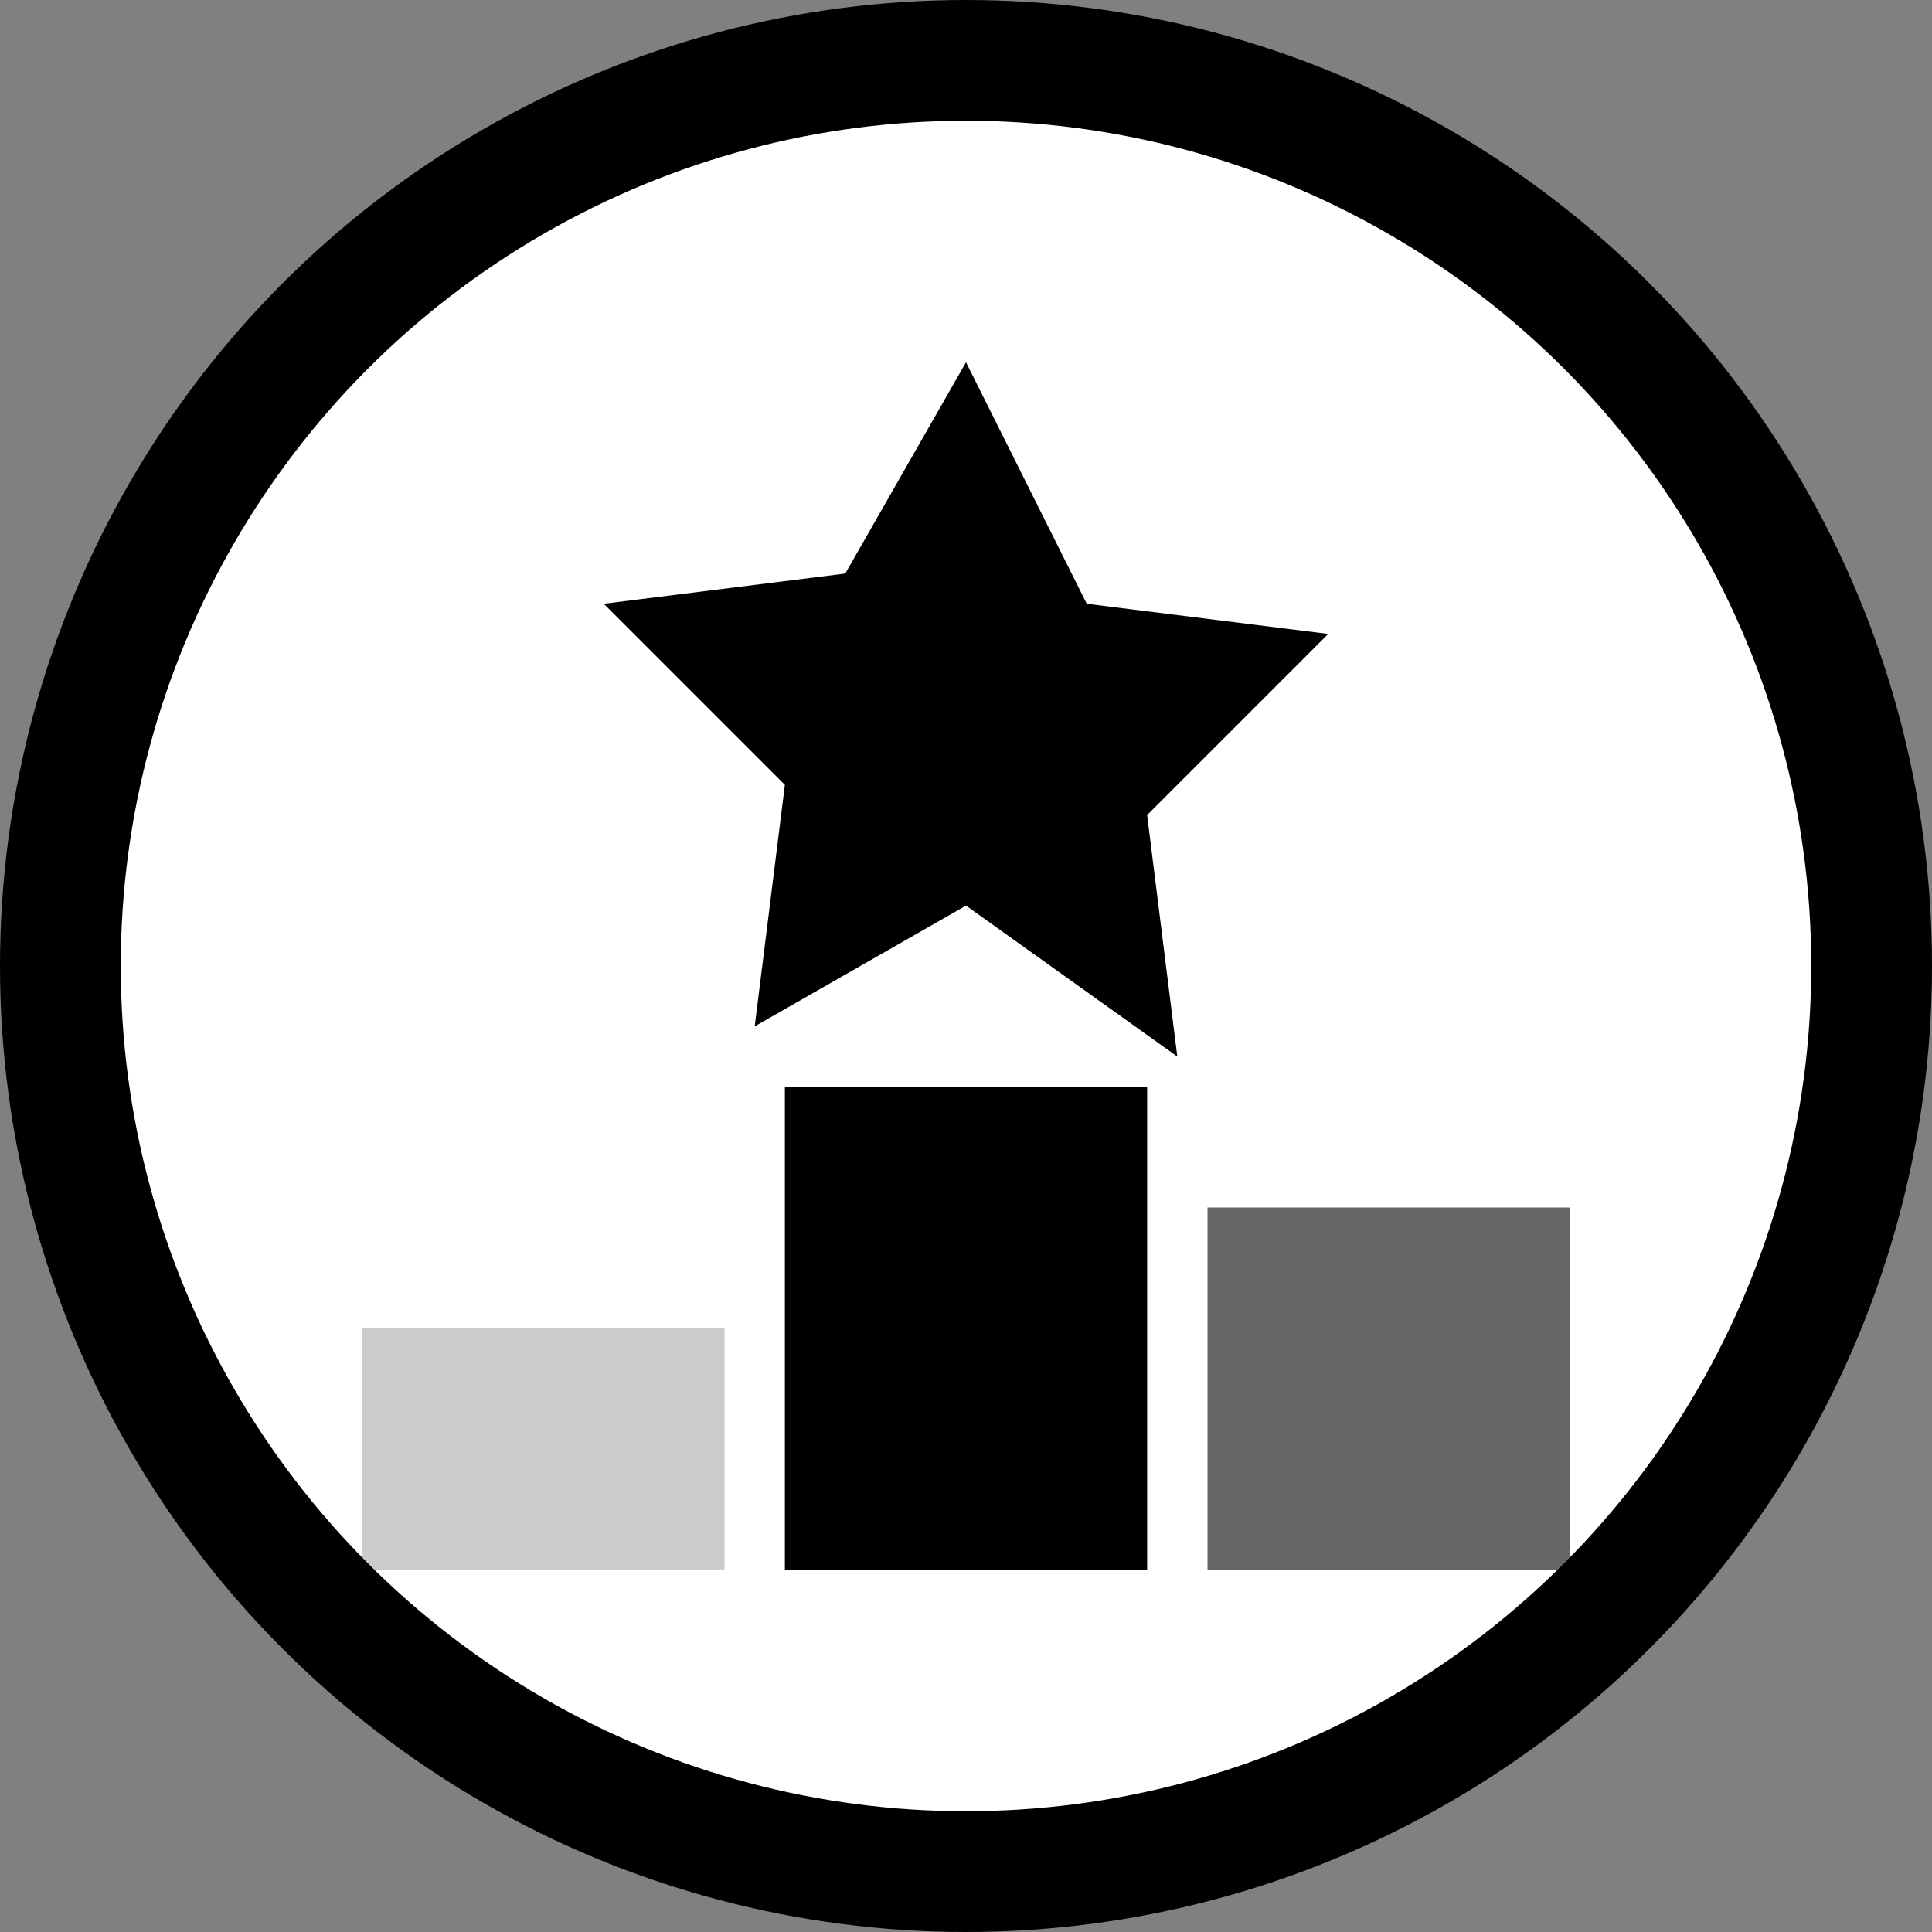
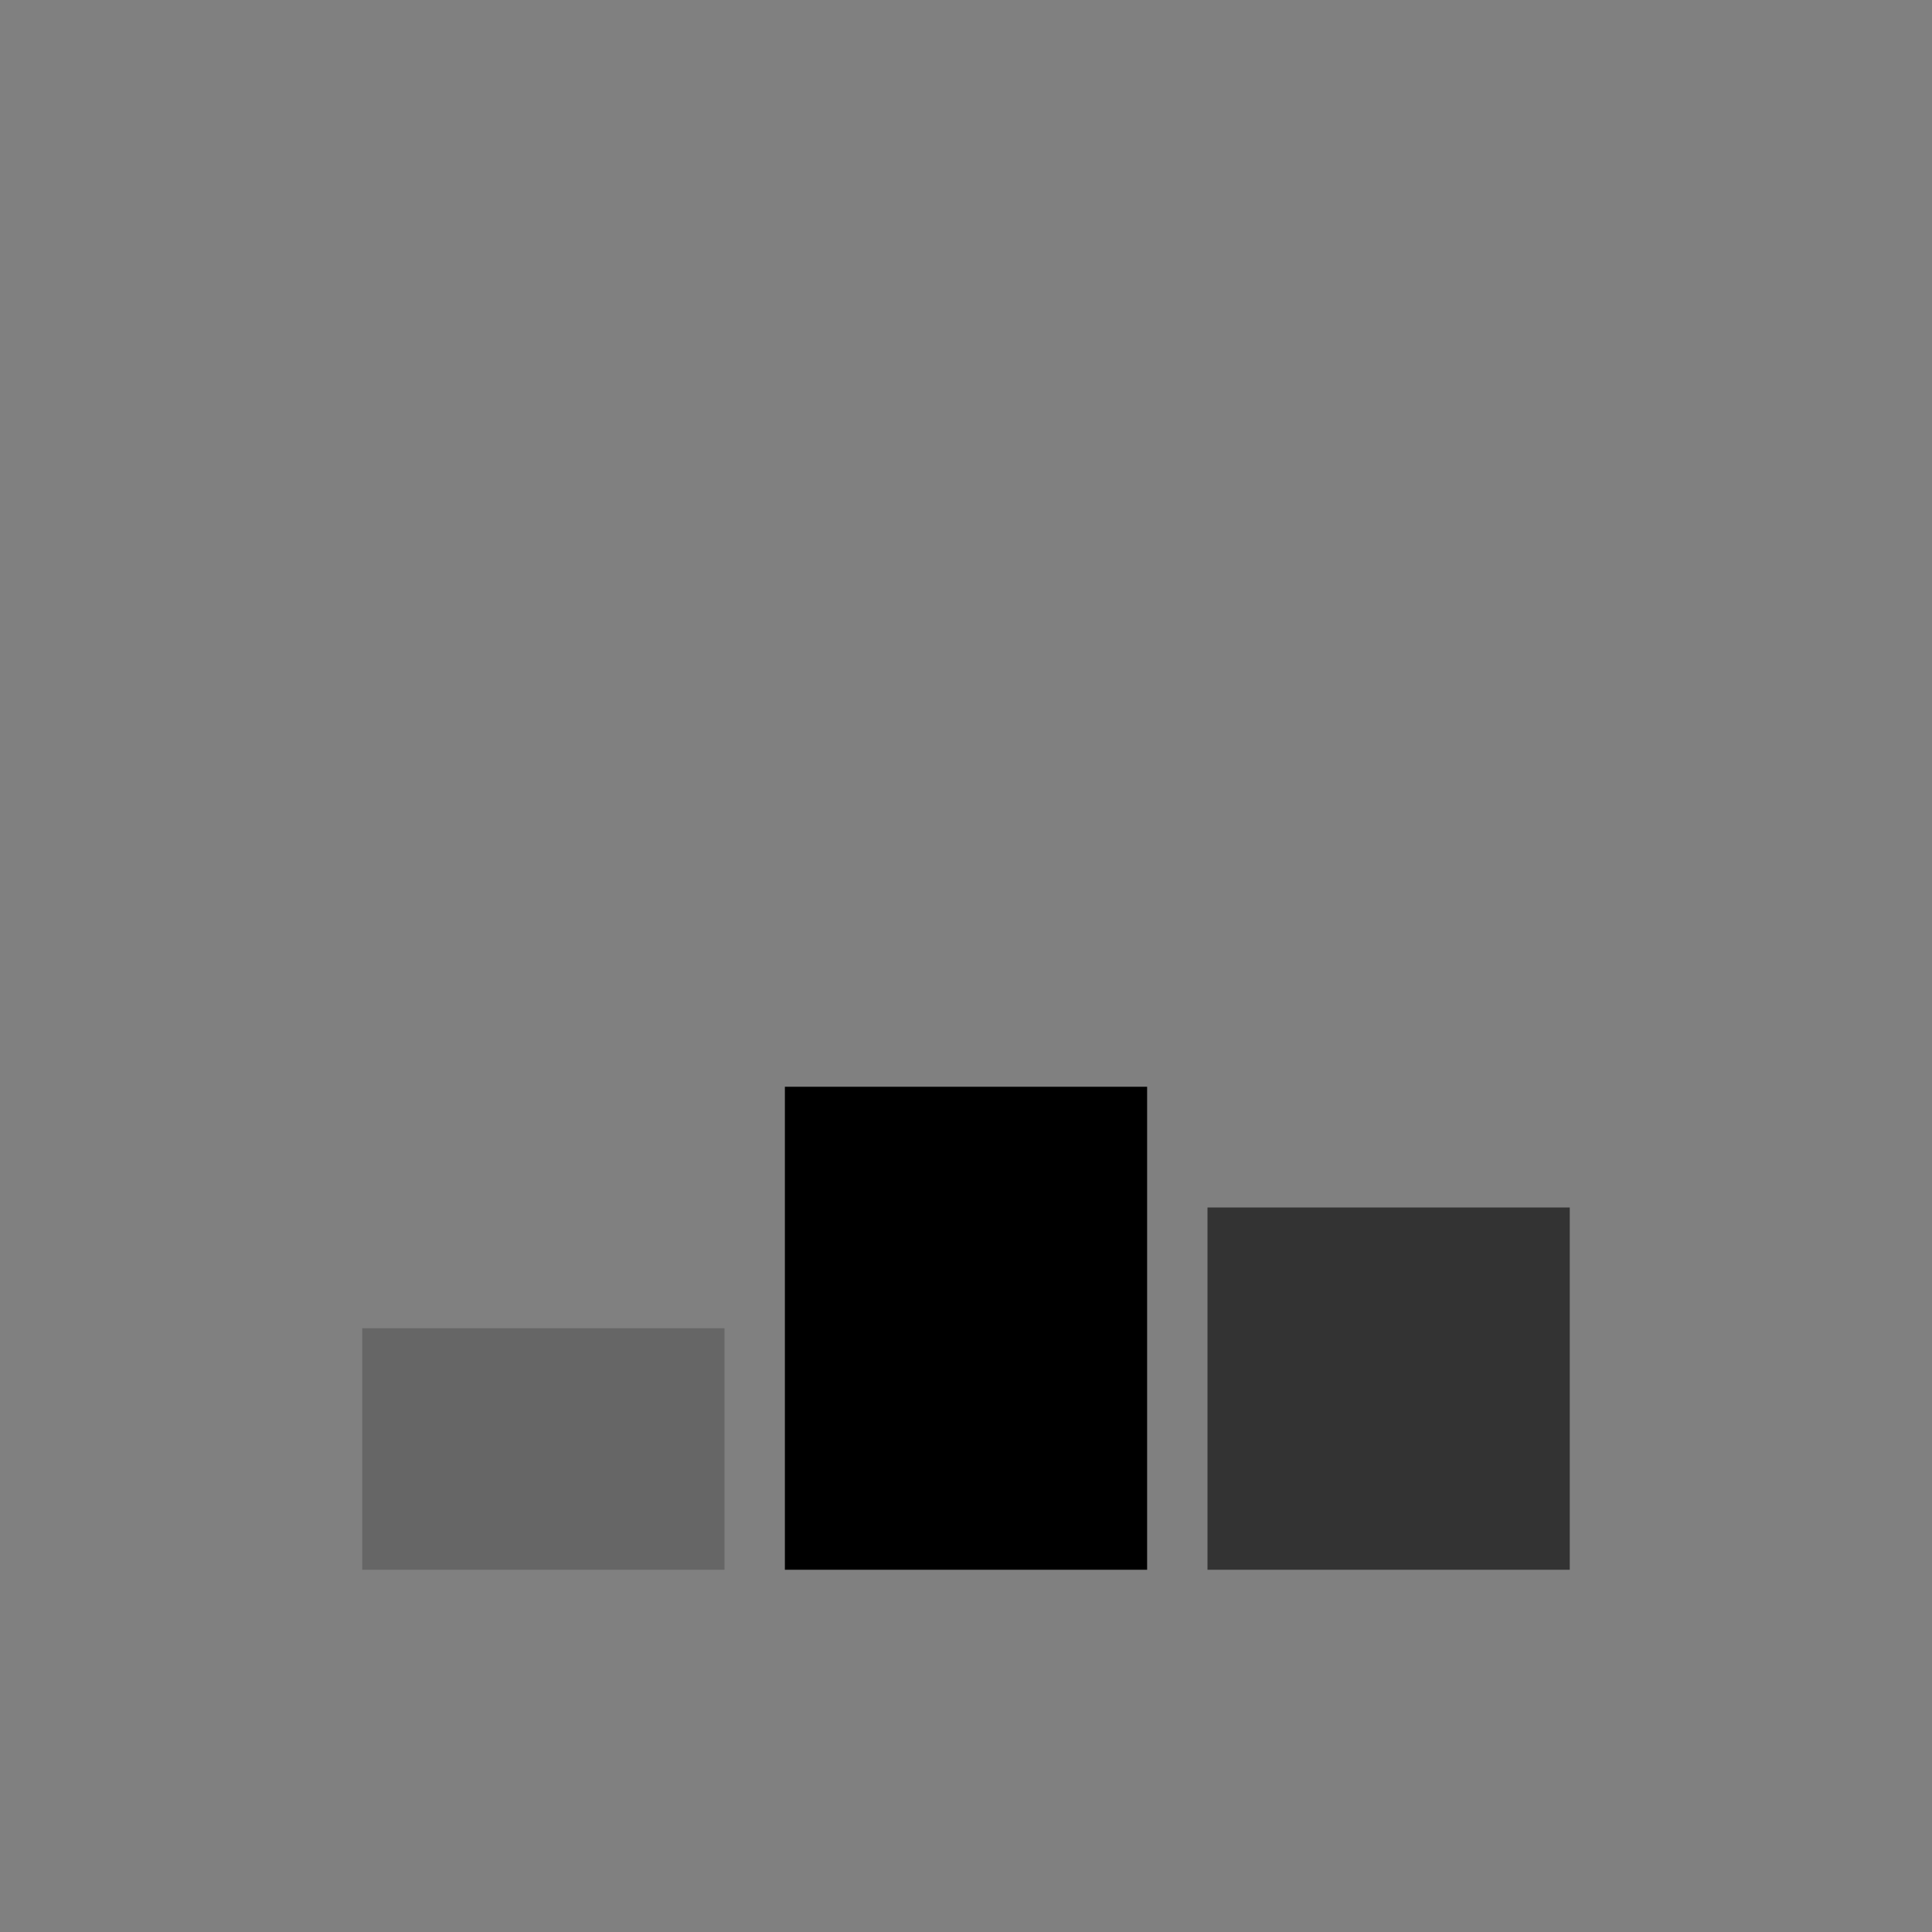
<svg xmlns="http://www.w3.org/2000/svg" width="32" height="32" viewBox="0 0 32 32" fill="none">
  <rect x="0" y="0" width="32" height="32" fill="#808080" stroke="none" />
-   <circle cx="16" cy="16" r="15" fill="white" stroke="currentColor" stroke-width="2" />
  <rect x="6" y="22" width="6" height="4" fill="currentColor" opacity="0.2" />
  <rect x="13" y="18" width="6" height="8" fill="currentColor" />
  <rect x="20" y="20" width="6" height="6" fill="currentColor" opacity="0.6" />
-   <path d="M16 6l2 4 4 0.5-3 3 0.5 4L16 15l-3.5 2 0.5-4-3-3 4-0.5L16 6z" fill="currentColor" />
</svg>